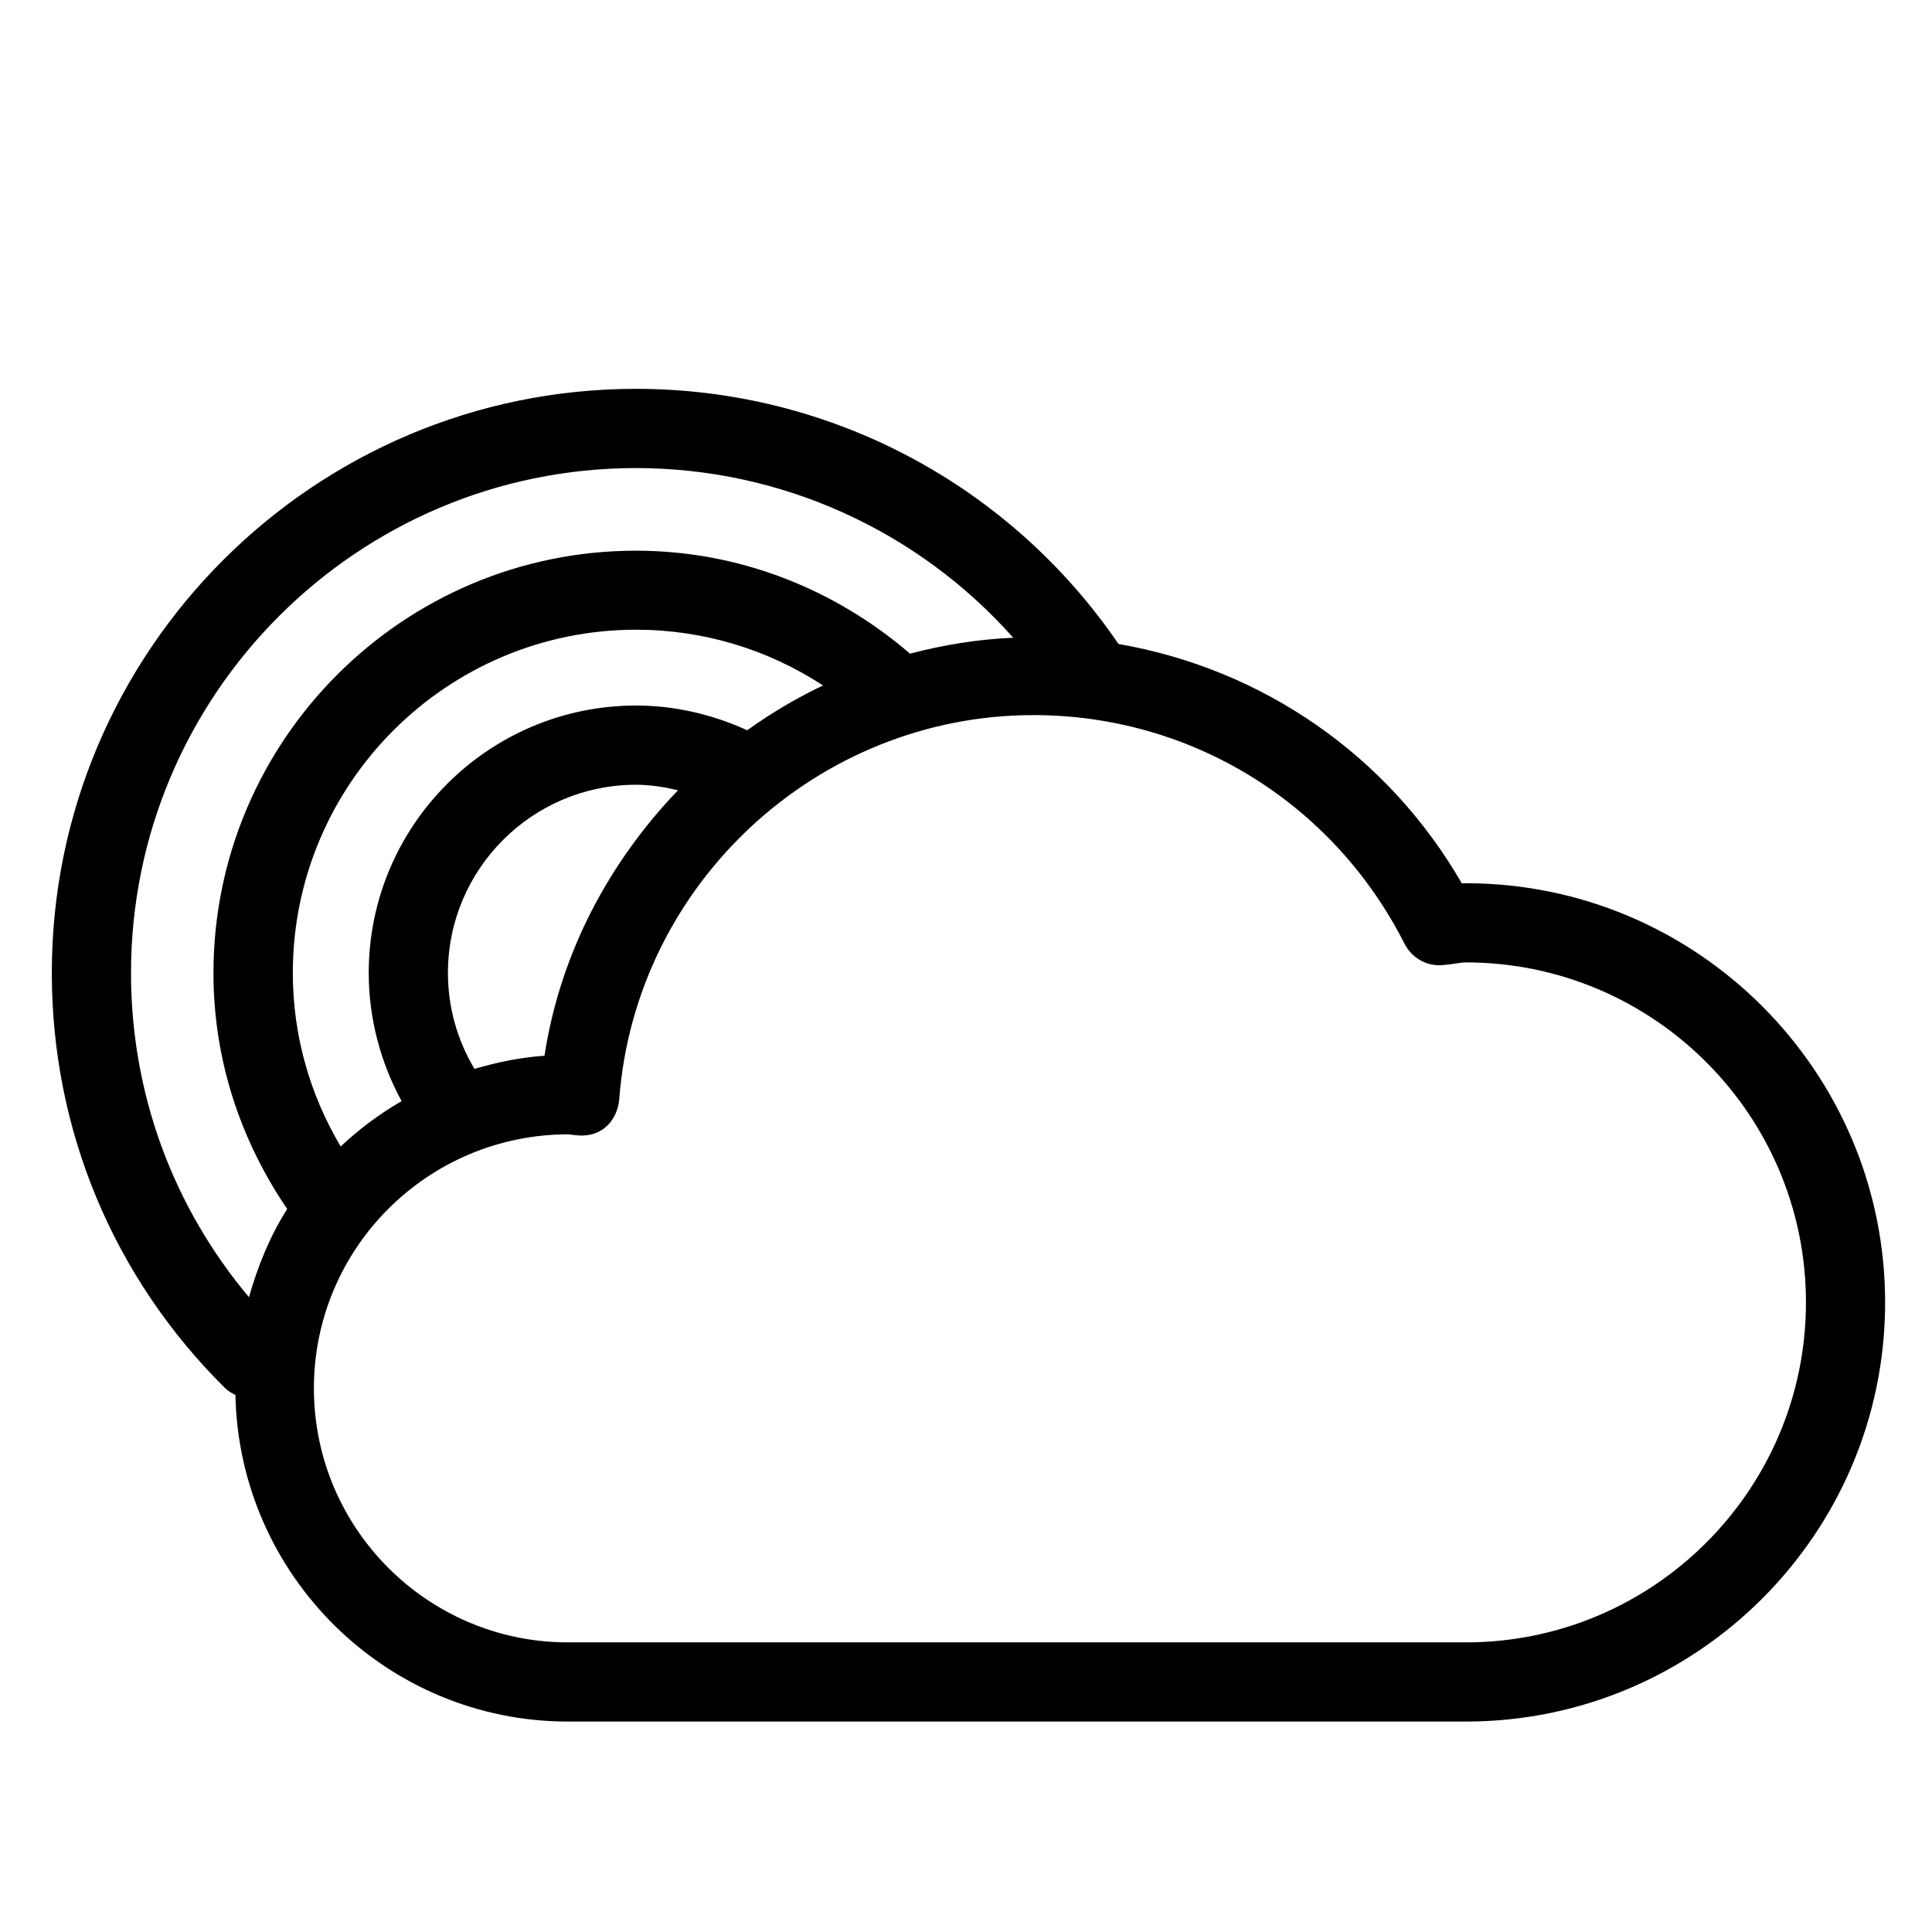
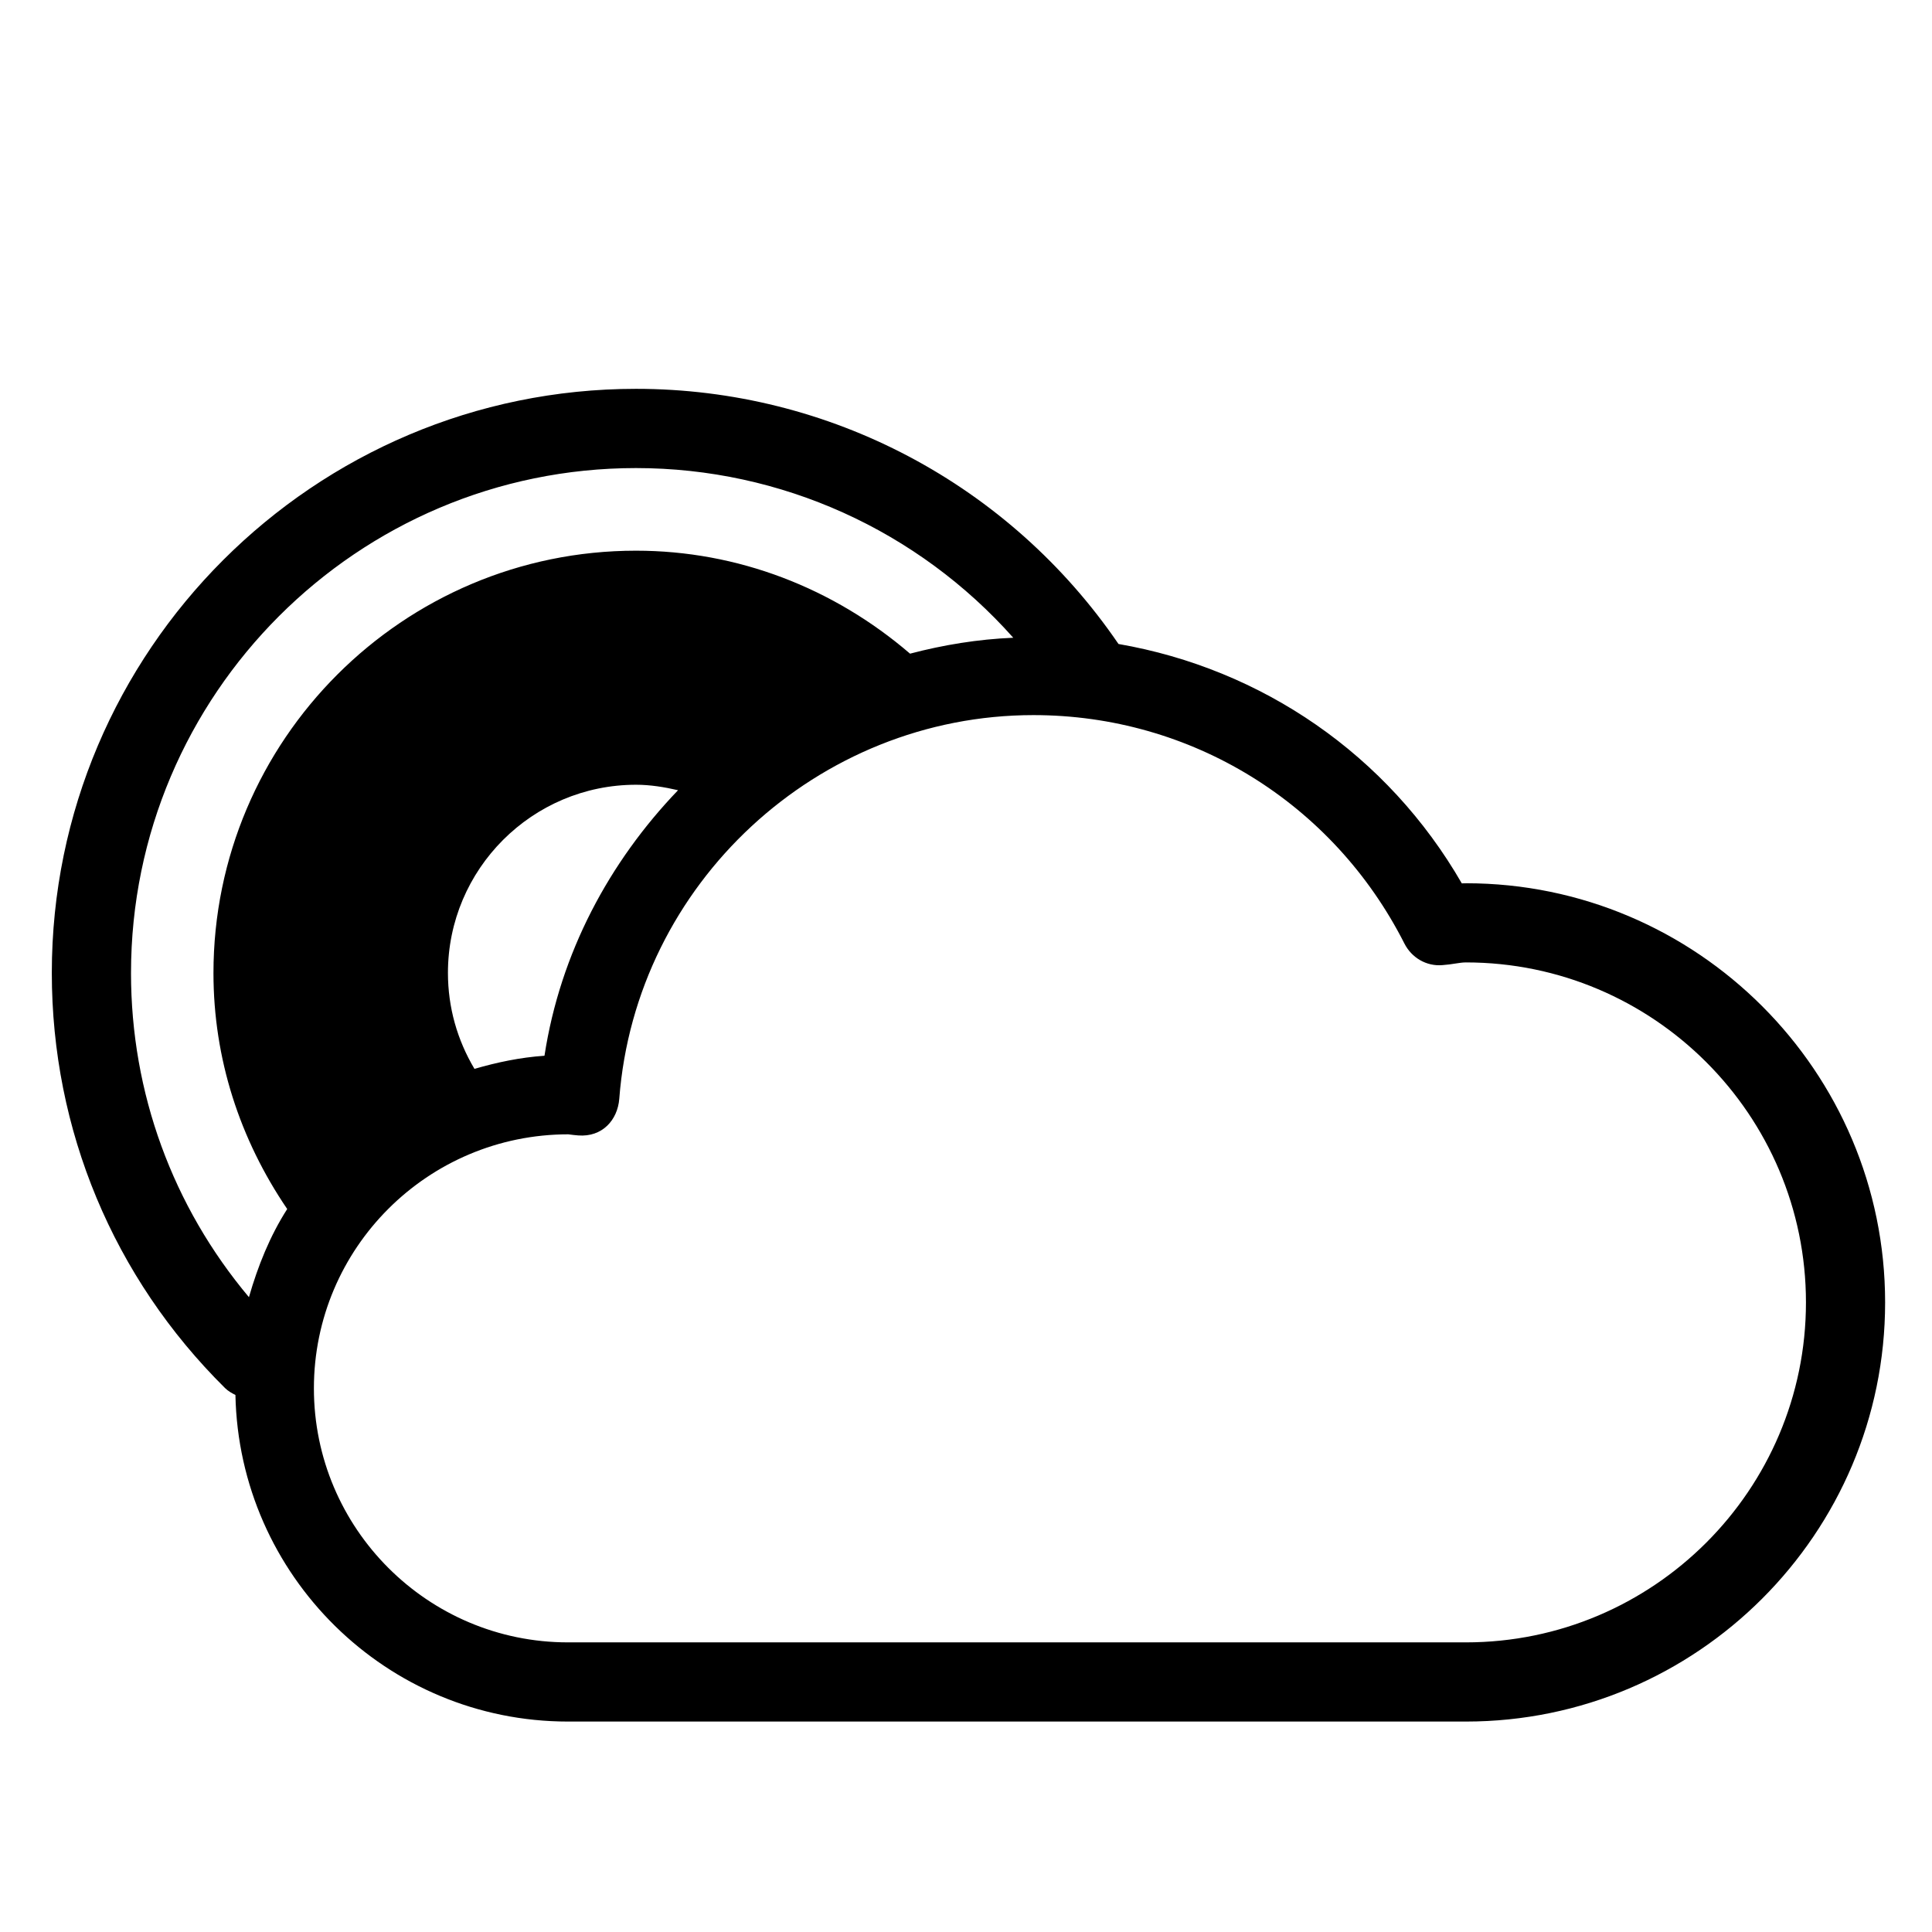
<svg xmlns="http://www.w3.org/2000/svg" fill="#000000" width="800px" height="800px" version="1.1" viewBox="144 144 512 512">
-   <path d="m532.48 378.08c-0.379 0-0.691 0.02-1.09 0.02-19.629-34.051-52.941-56.848-90.98-63.438-28.887-42.32-76.602-67.617-127.86-67.617-85.355 0-154.82 69.441-154.82 154.77 0 41.629 16.312 80.758 45.93 110.06 0.82 0.797 1.762 1.324 2.731 1.805 0.965 47.863 40.055 86.551 88.145 86.551h237.93c61.254 0 111.11-49.836 111.11-111.07 0-61.23-49.836-111.09-111.09-111.09zm-353.76 23.742c0-73.766 60.016-133.78 133.82-133.78 38.543 0 74.754 16.582 99.984 44.965-9.406 0.398-18.492 1.891-27.352 4.219-20.277-17.422-45.723-27.289-72.633-27.289-61.738 0-111.97 50.215-111.97 111.93 0 22.691 6.969 44.043 19.543 62.535-4.555 7.117-7.766 15.074-10.141 23.363-20.215-24.078-31.254-54.117-31.254-85.941zm91.02 25.441c-4.555-7.641-7.031-16.289-7.031-25.441 0-27.5 22.355-49.855 49.855-49.855 3.777 0 7.473 0.609 11.125 1.449-18.223 18.996-31.215 43.117-35.395 70.367-6.398 0.438-12.57 1.738-18.555 3.481zm72.277-89.738c-9.238-4.219-19.273-6.551-29.453-6.551-39.066 0-70.848 31.781-70.848 70.848 0 11.902 3.066 23.637 8.711 33.984-5.856 3.402-11.25 7.41-16.145 12.027-8.23-13.898-12.68-29.535-12.68-46.016 0-50.148 40.809-90.938 90.98-90.938 17.801 0 34.891 5.207 49.52 14.777-7.094 3.363-13.746 7.332-20.086 11.867zm190.46 241.72h-237.97c-37.137 0-67.32-30.188-67.32-67.32 0-37.137 30.164-67.32 67.449-67.32 0.02 0 0.062 0 0.105 0.02 0.336 0.043 2.121 0.273 2.477 0.273 6.402 0.504 10.453-4.094 10.895-9.699 4.344-57.035 52.543-101.69 109.77-101.69 41.711 0 79.371 23.195 98.305 60.543 1.91 3.758 5.836 6.086 10.098 5.711 1.219-0.082 2.371-0.25 3.57-0.441 0.859-0.125 1.723-0.273 2.625-0.273 49.668 0 90.117 40.41 90.117 90.098s-40.449 90.098-90.117 90.098z" />
+   <path d="m532.48 378.08c-0.379 0-0.691 0.02-1.09 0.02-19.629-34.051-52.941-56.848-90.98-63.438-28.887-42.32-76.602-67.617-127.86-67.617-85.355 0-154.82 69.441-154.82 154.77 0 41.629 16.312 80.758 45.93 110.06 0.82 0.797 1.762 1.324 2.731 1.805 0.965 47.863 40.055 86.551 88.145 86.551h237.93c61.254 0 111.11-49.836 111.11-111.07 0-61.23-49.836-111.09-111.09-111.09zm-353.76 23.742c0-73.766 60.016-133.78 133.82-133.78 38.543 0 74.754 16.582 99.984 44.965-9.406 0.398-18.492 1.891-27.352 4.219-20.277-17.422-45.723-27.289-72.633-27.289-61.738 0-111.97 50.215-111.97 111.93 0 22.691 6.969 44.043 19.543 62.535-4.555 7.117-7.766 15.074-10.141 23.363-20.215-24.078-31.254-54.117-31.254-85.941zm91.02 25.441c-4.555-7.641-7.031-16.289-7.031-25.441 0-27.5 22.355-49.855 49.855-49.855 3.777 0 7.473 0.609 11.125 1.449-18.223 18.996-31.215 43.117-35.395 70.367-6.398 0.438-12.57 1.738-18.555 3.481zm72.277-89.738zm190.46 241.72h-237.97c-37.137 0-67.32-30.188-67.32-67.32 0-37.137 30.164-67.32 67.449-67.32 0.02 0 0.062 0 0.105 0.02 0.336 0.043 2.121 0.273 2.477 0.273 6.402 0.504 10.453-4.094 10.895-9.699 4.344-57.035 52.543-101.69 109.77-101.69 41.711 0 79.371 23.195 98.305 60.543 1.91 3.758 5.836 6.086 10.098 5.711 1.219-0.082 2.371-0.25 3.57-0.441 0.859-0.125 1.723-0.273 2.625-0.273 49.668 0 90.117 40.41 90.117 90.098s-40.449 90.098-90.117 90.098z" />
</svg>